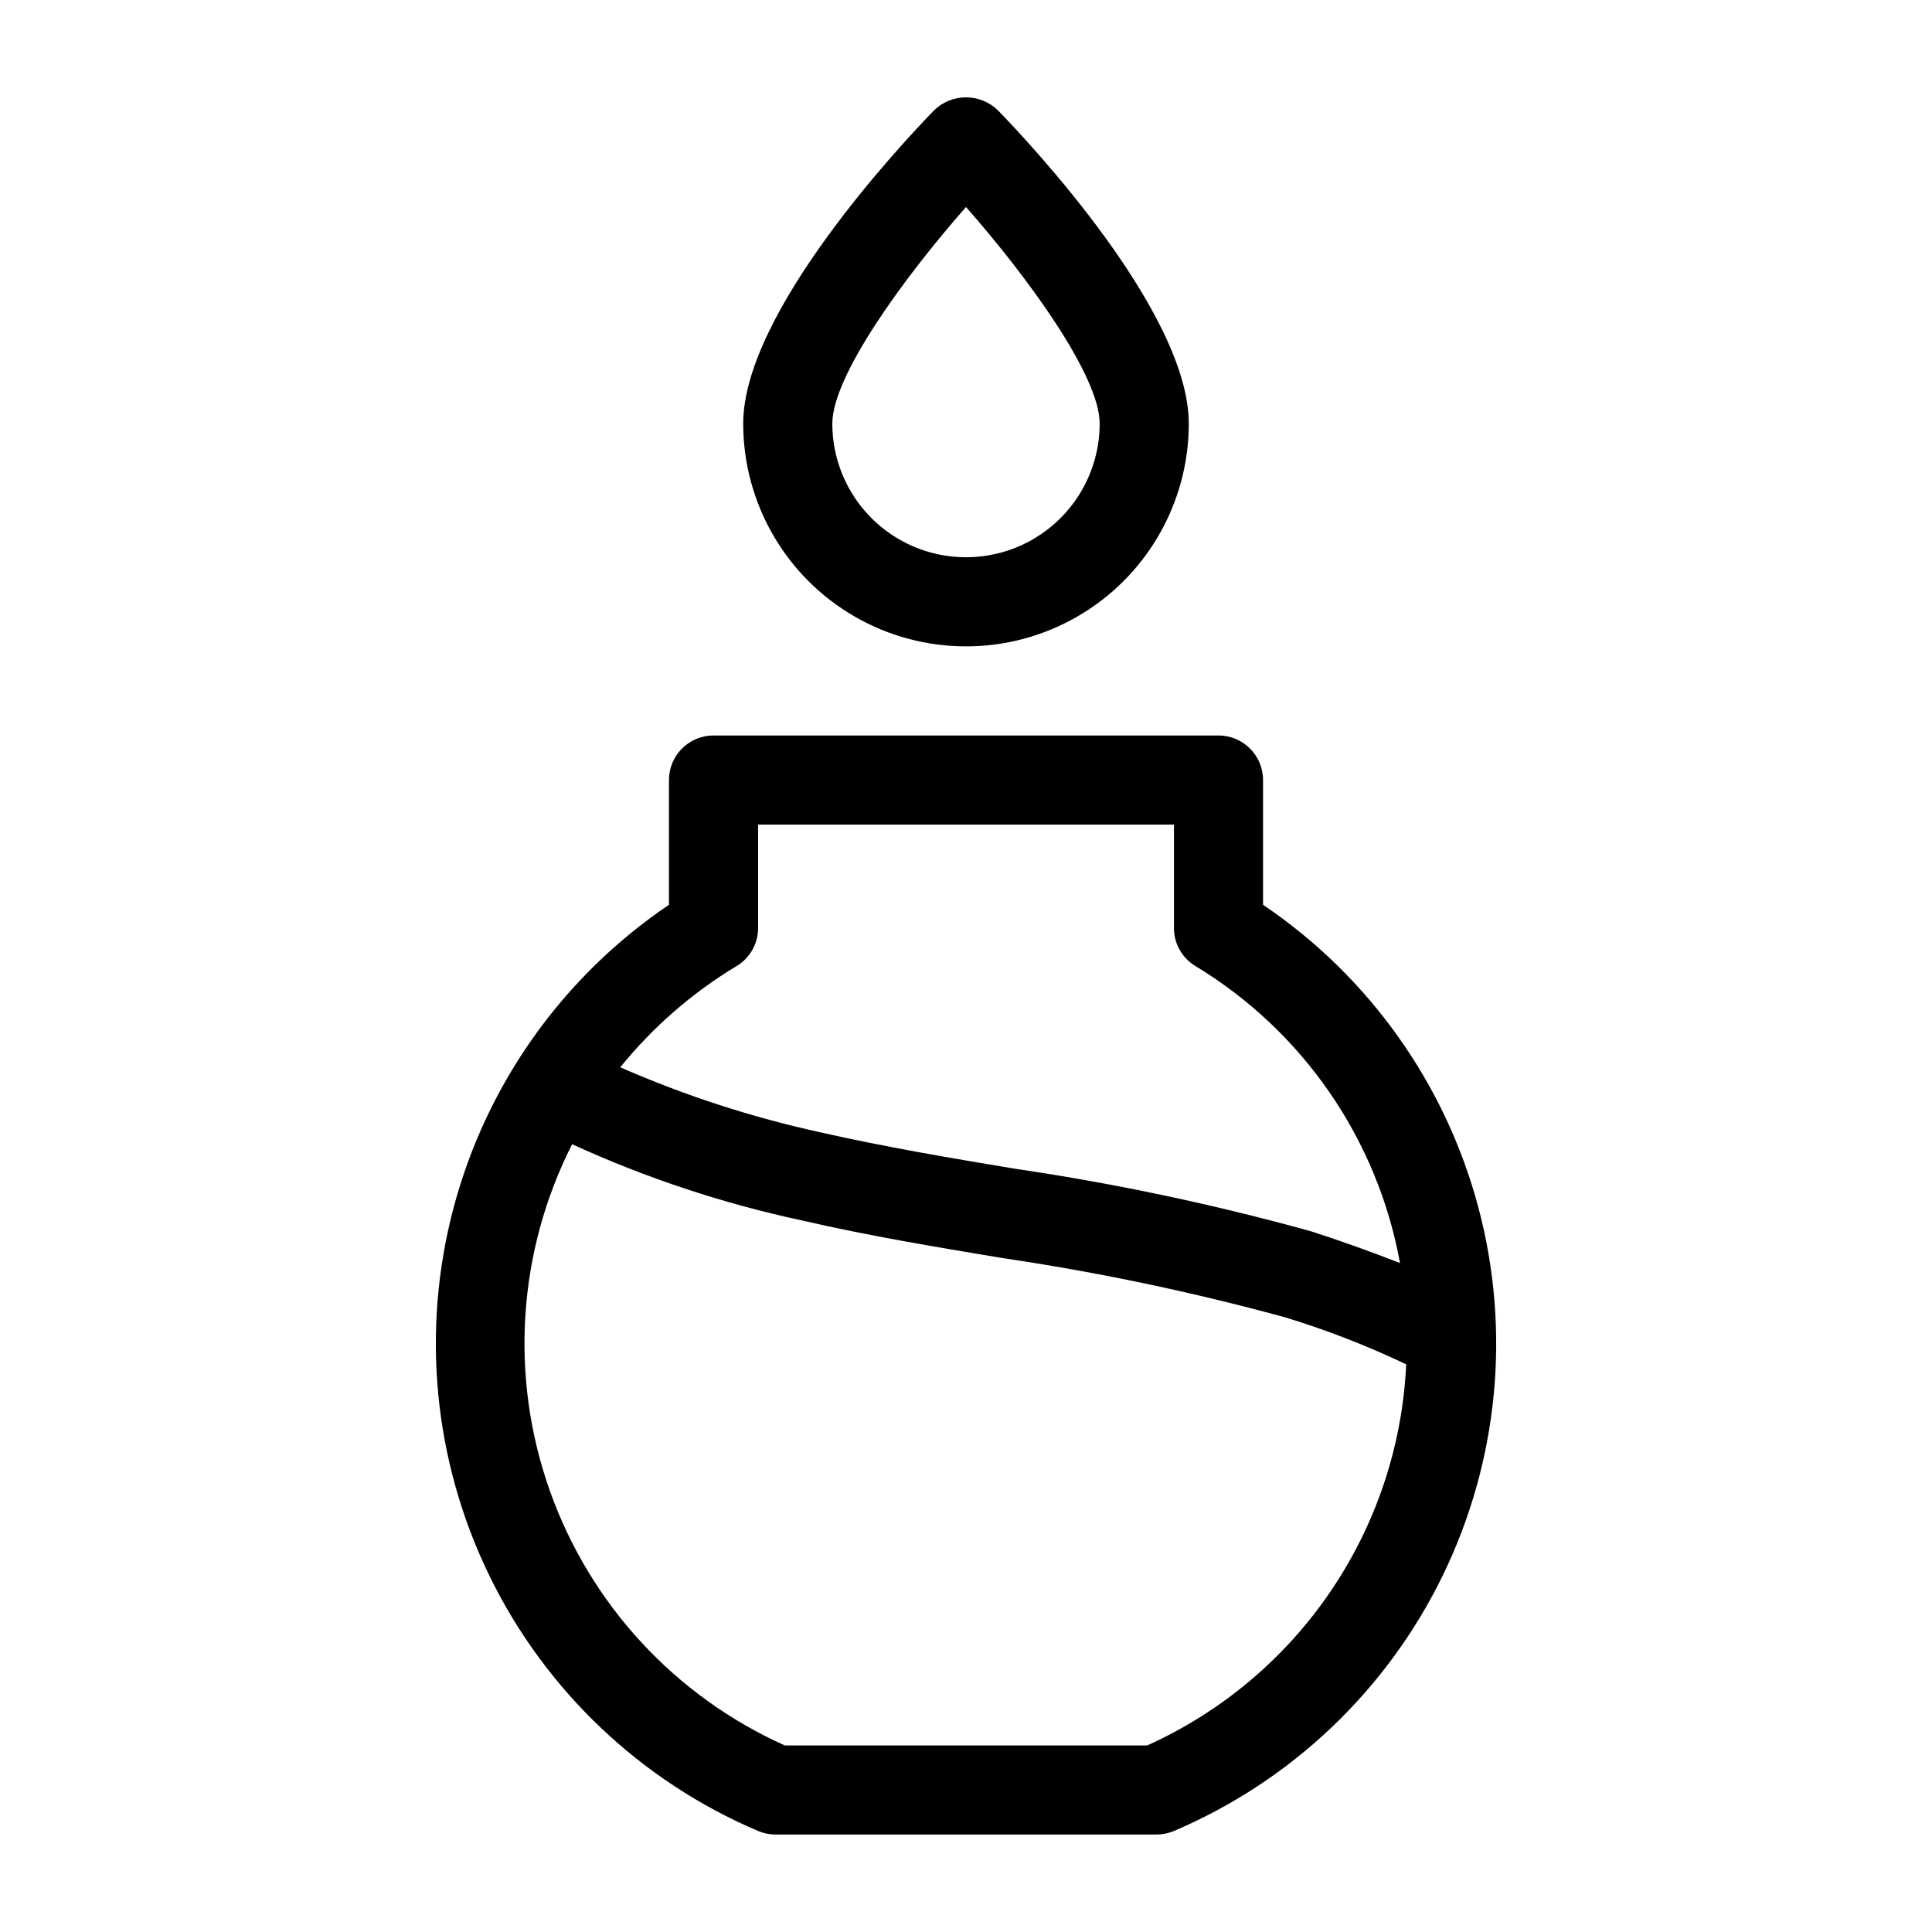
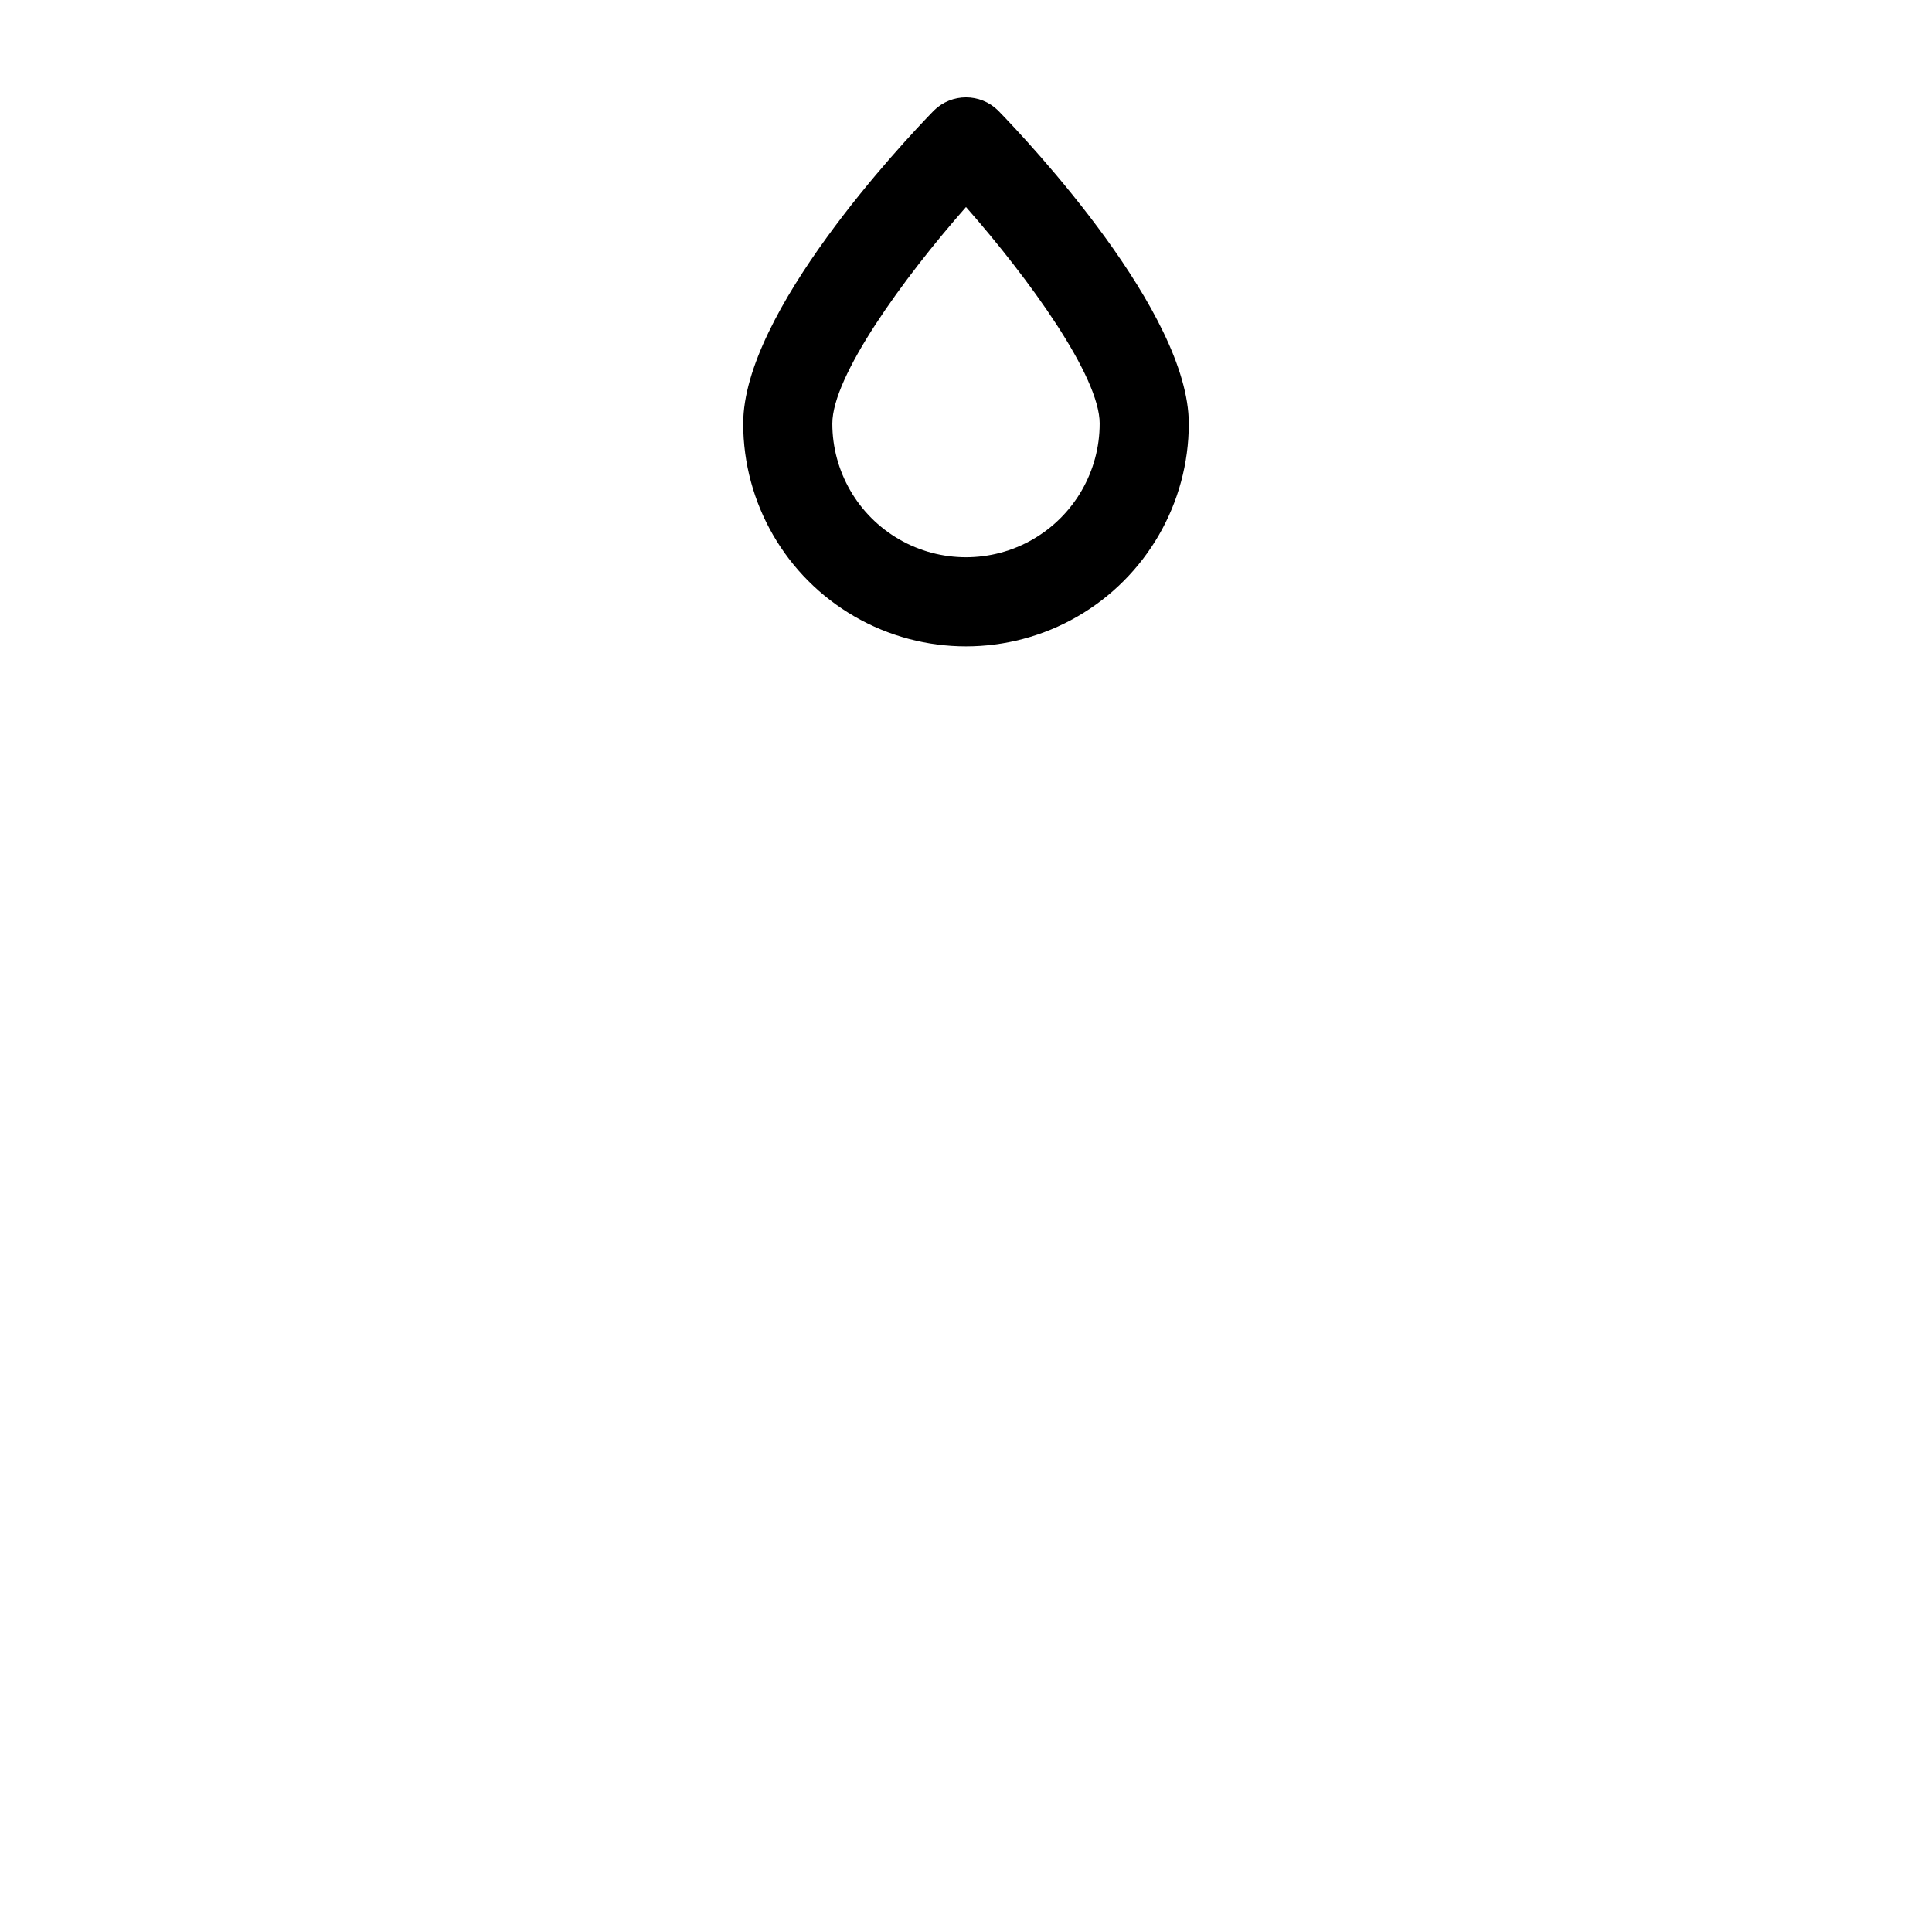
<svg xmlns="http://www.w3.org/2000/svg" fill="#000000" width="800px" height="800px" version="1.1" viewBox="144 144 512 512">
  <g>
-     <path d="m478.72 383.78v-33.062c0-6.519-5.285-11.809-11.809-11.809h-133.82c-6.519 0-11.809 5.289-11.809 11.809v33.062c-28.016 18.93-48.258 47.34-57.004 80.004-8.746 32.664-5.402 67.383 9.41 97.781 14.809 30.398 40.098 54.426 71.211 67.664 1.469 0.621 3.047 0.945 4.644 0.945h100.92c1.598 0 3.176-0.324 4.644-0.945 31.113-13.238 56.402-37.266 71.215-67.664 14.812-30.398 18.152-65.117 9.406-97.781-8.742-32.664-28.984-61.074-57.004-80.004zm-139.49 16.219c3.434-2.074 5.57-5.754 5.668-9.762v-27.711h110.21v27.711c0.098 4.008 2.234 7.688 5.668 9.762 28.531 17.25 48.281 45.918 54.238 78.719-7.871-3.07-15.742-5.902-23.617-8.422h0.004c-25.691-7.117-51.797-12.641-78.172-16.531-17.082-2.832-34.793-5.824-51.797-9.684-18.211-3.977-35.984-9.754-53.059-17.238 8.648-10.676 19.09-19.762 30.859-26.844zm108.79 206.56h-96.039c-29.141-13.059-51.656-37.488-62.305-67.594-10.648-30.102-8.504-63.254 5.941-91.734 19.438 8.898 39.789 15.656 60.691 20.152 17.711 4.094 35.738 7.086 53.215 9.996 25.328 3.734 50.406 8.992 75.098 15.746 10.973 3.348 21.684 7.504 32.039 12.438-1 21.531-7.945 42.363-20.062 60.191-12.113 17.824-28.93 31.949-48.578 40.805z" />
    <path d="m459.04 256.25c0-29.441-42.117-74.309-50.539-82.969-4.719-4.641-12.285-4.641-17.004 0-8.422 8.66-50.539 53.527-50.539 82.969 0 21.094 11.254 40.586 29.52 51.133 18.27 10.547 40.773 10.547 59.043 0 18.266-10.547 29.52-30.039 29.52-51.133zm-94.465 0c0-12.516 18.656-38.336 35.426-57.387 16.766 19.051 35.426 44.871 35.426 57.387h-0.004c0 12.656-6.75 24.352-17.711 30.68-10.961 6.328-24.465 6.328-35.426 0-10.957-6.328-17.711-18.023-17.711-30.68z" />
  </g>
</svg>